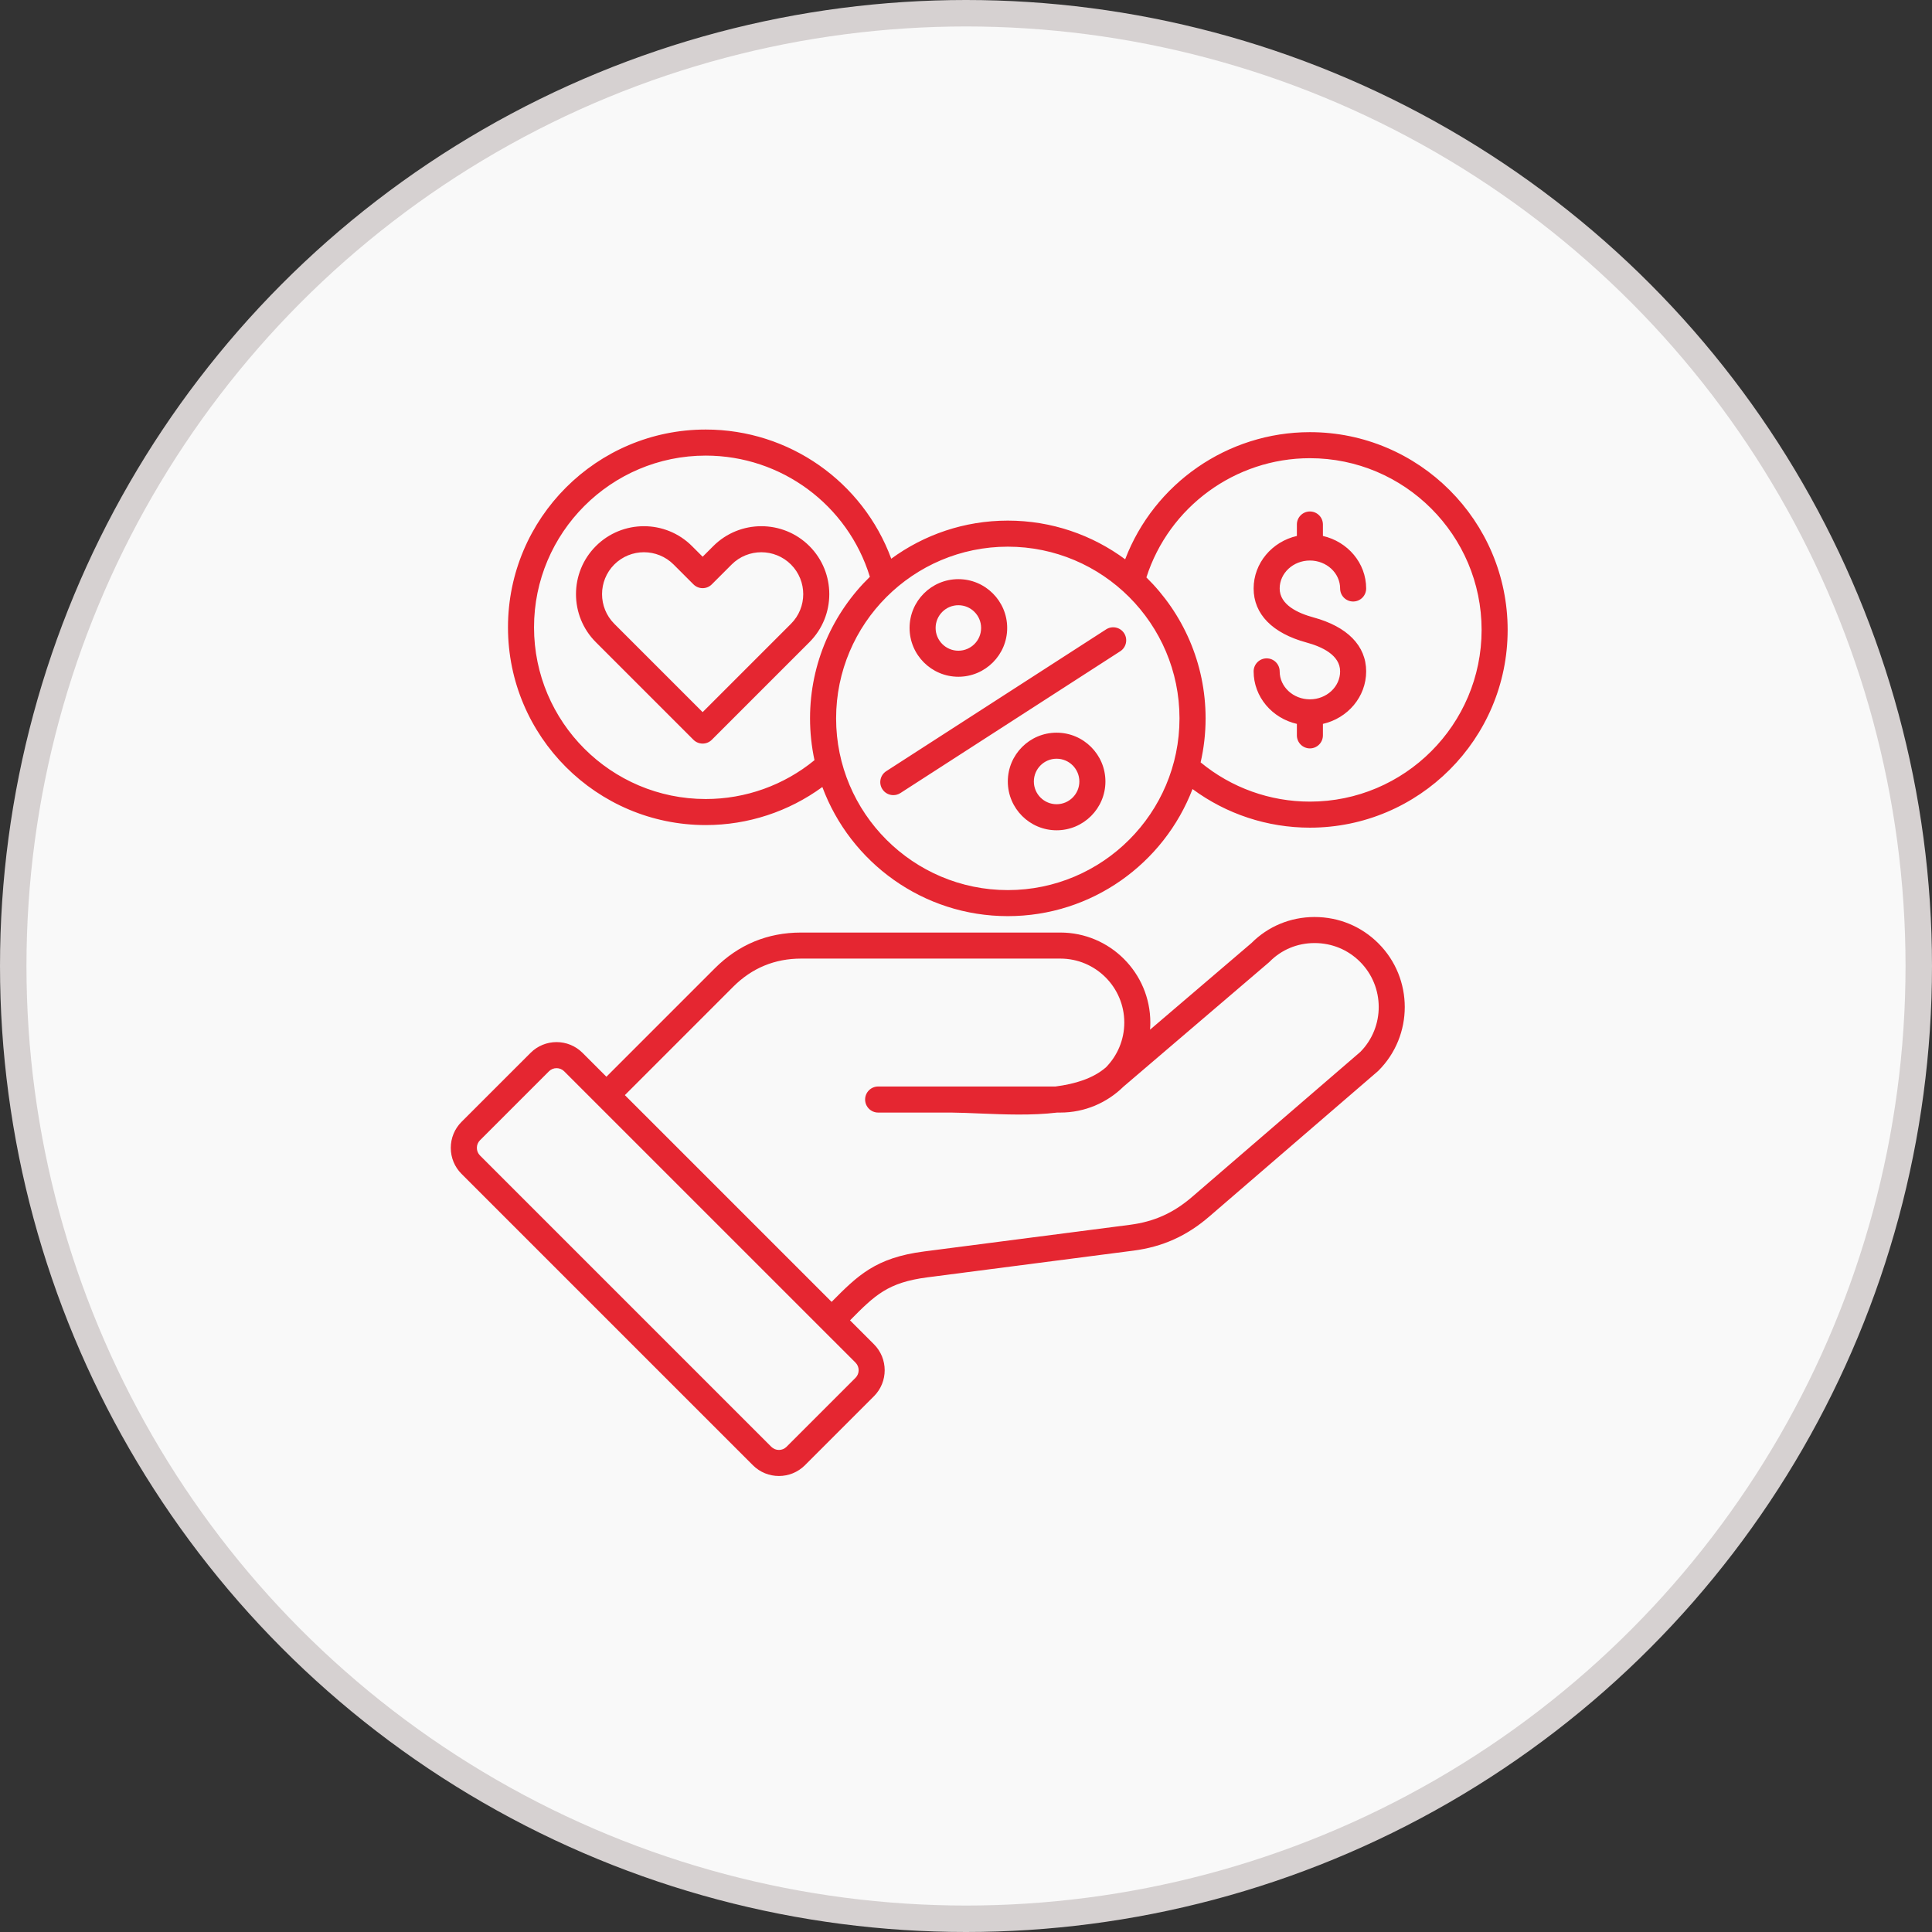
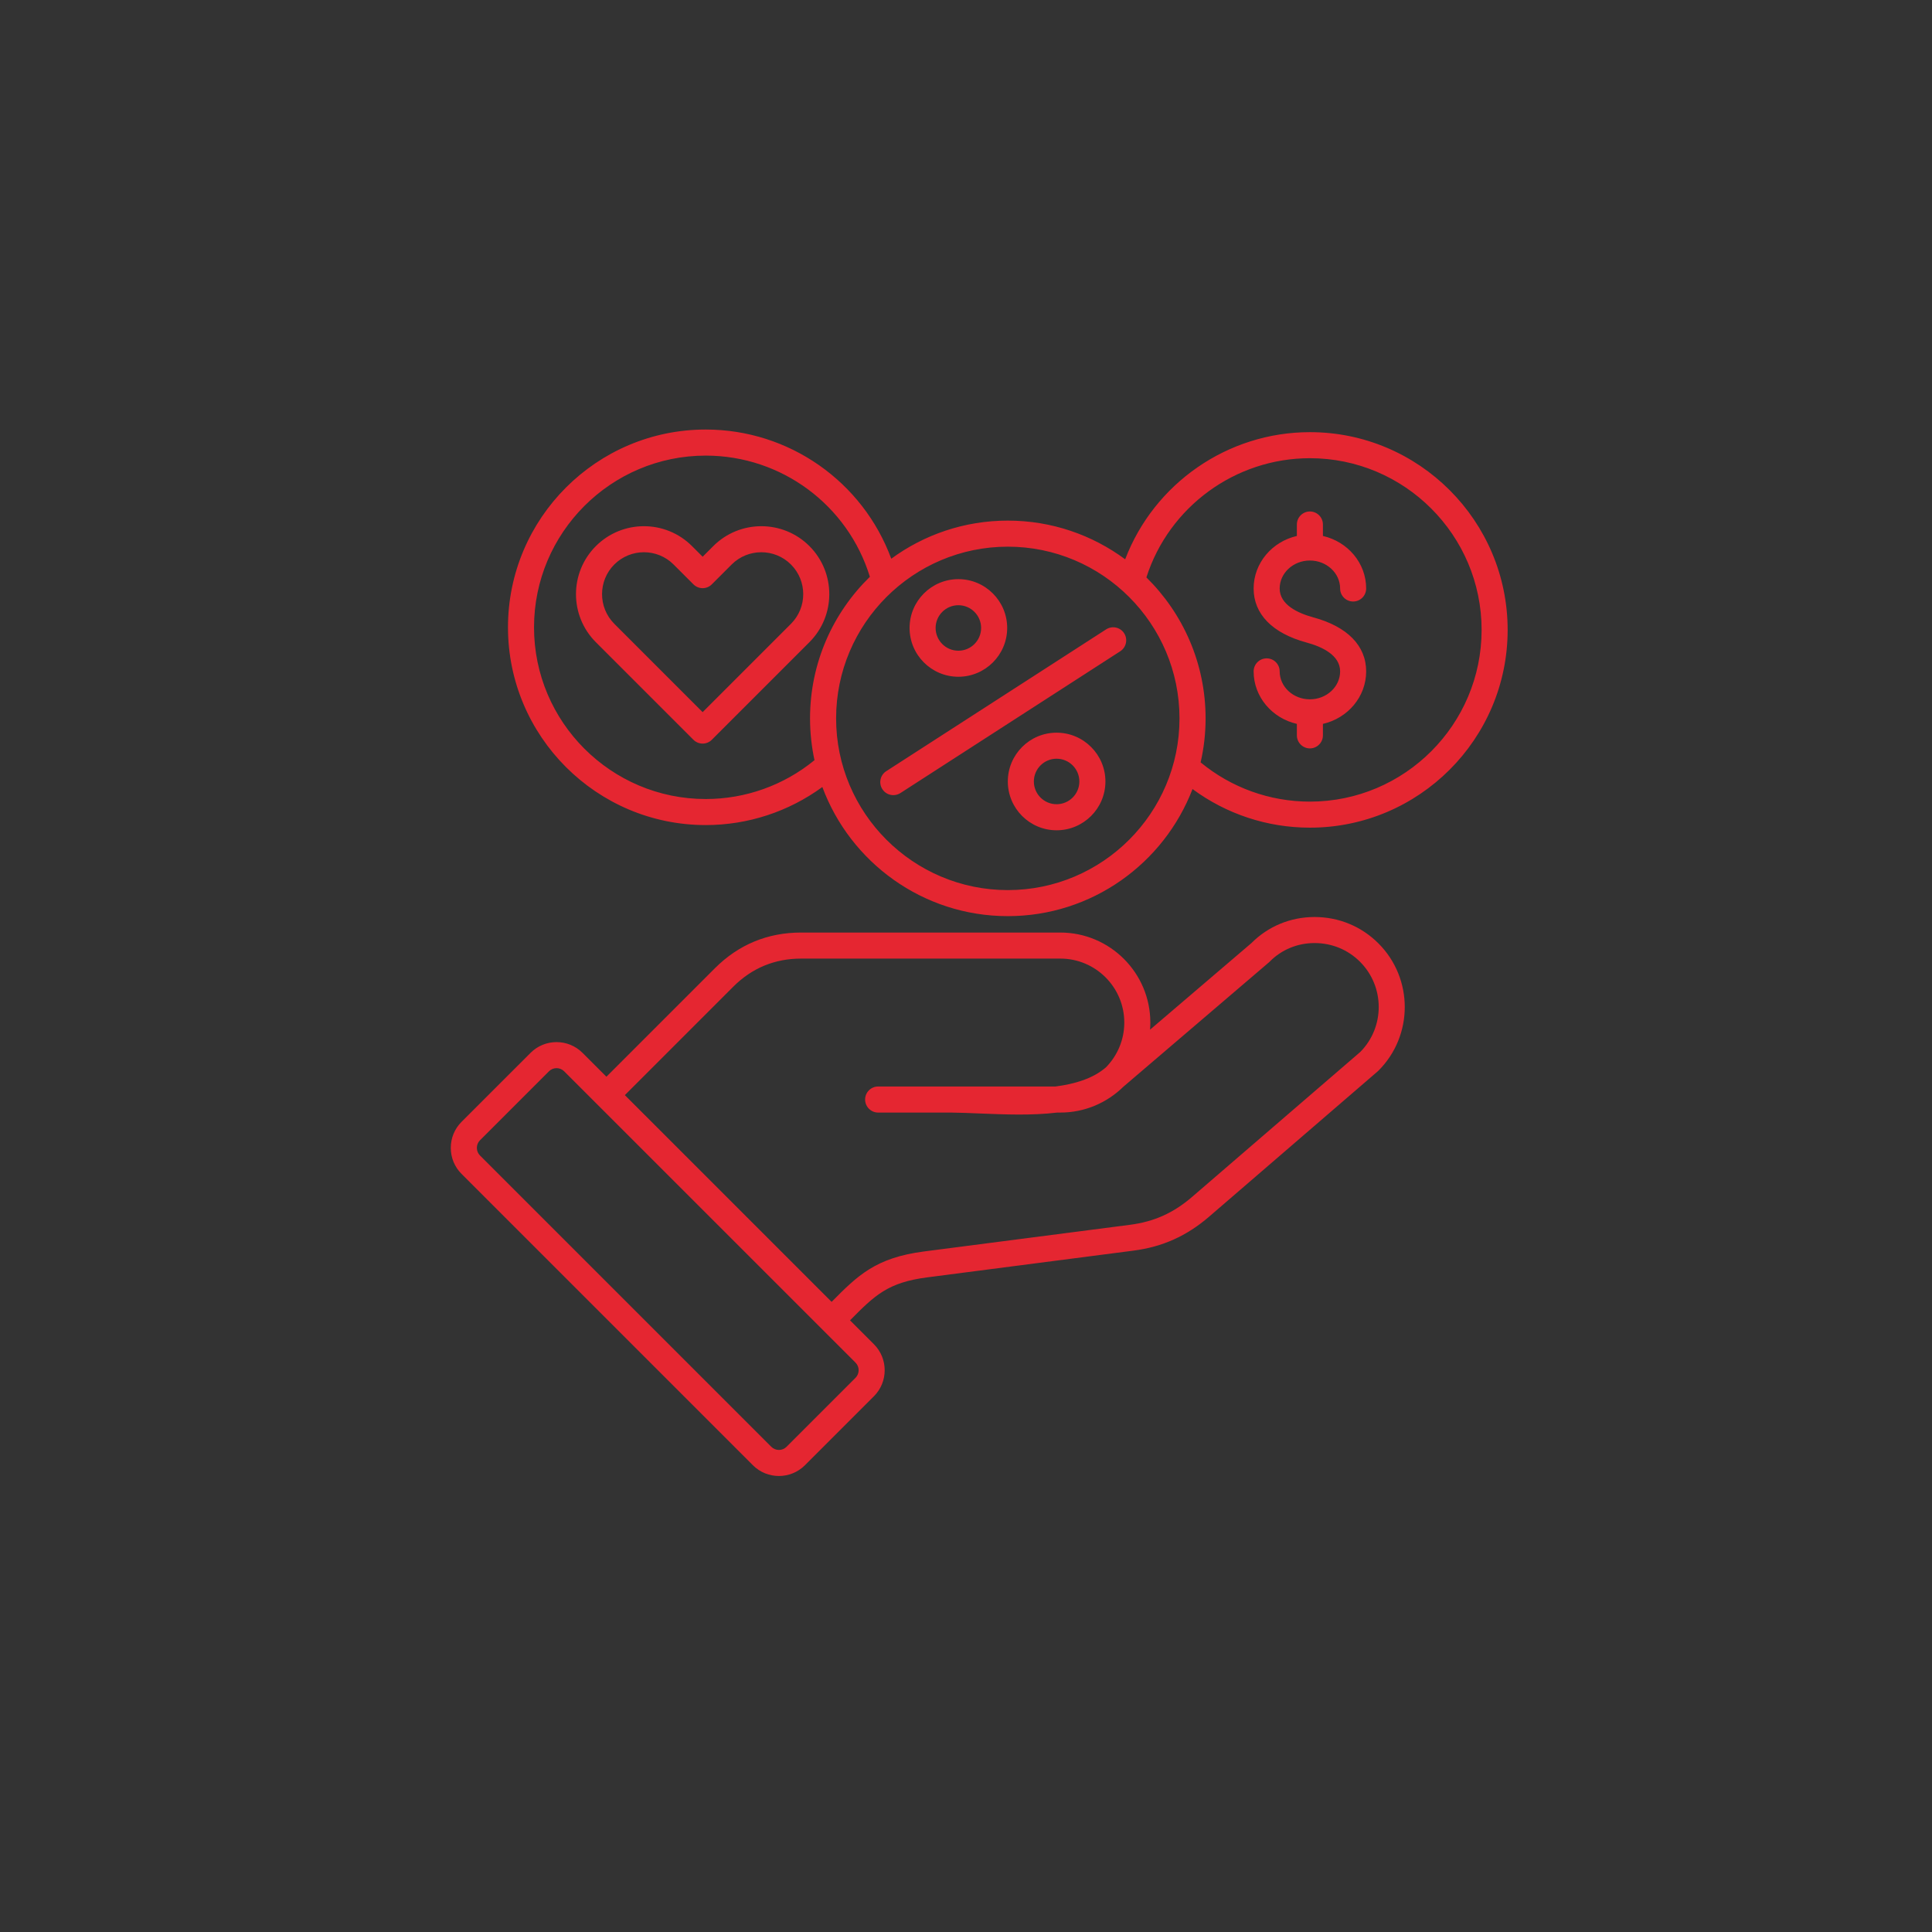
<svg xmlns="http://www.w3.org/2000/svg" width="73" height="73" viewBox="0 0 73 73" fill="none">
  <rect x="0" y="0" width="73" height="73" fill="#333333" stroke="none" />
-   <circle cx="36.5" cy="36.5" r="36" fill="#F9F9F9" stroke="#D6D1D1" />
  <path d="M49.672 34.649C49.668 34.649 49.663 34.649 49.658 34.649C48.758 34.652 47.916 35.001 47.287 35.632L43.454 38.906C43.461 38.818 43.465 38.728 43.465 38.637C43.465 36.762 41.939 35.236 40.064 35.236H30.269C29.003 35.236 27.906 35.691 27.01 36.587L22.913 40.684L22.011 39.782C21.47 39.24 20.588 39.24 20.047 39.782L17.439 42.389C17.177 42.651 17.033 43 17.033 43.372C17.033 43.745 17.177 44.092 17.439 44.355L28.448 55.364C28.719 55.635 29.075 55.77 29.431 55.77C29.787 55.77 30.142 55.635 30.414 55.364L33.021 52.757C33.563 52.215 33.563 51.333 33.021 50.792L32.118 49.889C33.057 48.937 33.549 48.457 35.041 48.264L42.819 47.256C43.924 47.113 44.836 46.704 45.69 45.968L52.057 40.48C52.066 40.471 52.075 40.463 52.084 40.455C53.41 39.13 53.41 36.971 52.084 35.646C51.441 35.002 50.586 34.649 49.672 34.649ZM32.326 52.06L29.718 54.668C29.561 54.825 29.303 54.825 29.145 54.668L18.135 43.658C18.06 43.583 18.018 43.481 18.018 43.372C18.018 43.263 18.06 43.161 18.135 43.086L20.743 40.478C20.822 40.399 20.926 40.36 21.029 40.36C21.133 40.36 21.237 40.399 21.316 40.478L32.326 51.487C32.483 51.645 32.483 51.902 32.326 52.06ZM51.401 39.745L45.047 45.221C44.337 45.833 43.611 46.16 42.693 46.279L34.915 47.286C33.092 47.522 32.414 48.187 31.422 49.191L23.61 41.379L27.707 37.281C28.412 36.577 29.274 36.22 30.27 36.22H40.065C41.397 36.22 42.481 37.303 42.481 38.636C42.481 39.297 42.215 39.896 41.784 40.333L41.775 40.34C41.294 40.75 40.627 40.956 39.88 41.053H33.181C32.909 41.053 32.688 41.274 32.688 41.545C32.688 41.817 32.909 42.038 33.181 42.038H35.94C36.276 42.042 36.632 42.056 37.007 42.072C37.968 42.111 38.993 42.153 39.947 42.038H40.065C40.992 42.038 41.834 41.664 42.448 41.06L47.942 36.366C47.953 36.357 47.963 36.347 47.973 36.337C48.419 35.885 49.018 35.635 49.662 35.633H49.672C50.323 35.633 50.931 35.883 51.388 36.34C52.326 37.279 52.33 38.802 51.401 39.745ZM49.494 16.329C46.379 16.329 43.608 18.271 42.514 21.133C41.273 20.215 39.739 19.671 38.08 19.671C36.435 19.671 34.911 20.206 33.676 21.111C32.604 18.204 29.821 16.23 26.666 16.23C22.546 16.23 19.194 19.582 19.194 23.703C19.194 27.823 22.546 31.175 26.666 31.175C28.26 31.175 29.798 30.668 31.072 29.737C32.129 32.583 34.871 34.616 38.08 34.616C41.26 34.616 43.982 32.62 45.059 29.814C46.338 30.759 47.887 31.273 49.494 31.273C53.615 31.273 56.966 27.922 56.966 23.801C56.966 19.681 53.614 16.329 49.494 16.329ZM26.666 30.191C23.088 30.191 20.178 27.281 20.178 23.703C20.178 20.126 23.088 17.215 26.666 17.215C29.526 17.215 32.037 19.084 32.868 21.794C31.474 23.152 30.607 25.048 30.607 27.144C30.607 27.685 30.666 28.214 30.775 28.723C29.619 29.671 28.17 30.191 26.666 30.191ZM38.08 33.632C34.502 33.632 31.592 30.721 31.592 27.144C31.592 23.567 34.502 20.656 38.08 20.656C41.657 20.656 44.567 23.567 44.567 27.144C44.568 30.721 41.658 33.632 38.08 33.632ZM49.494 30.289C47.981 30.289 46.526 29.764 45.365 28.806C45.488 28.271 45.553 27.714 45.553 27.143C45.553 25.059 44.695 23.173 43.316 21.817C44.17 19.151 46.671 17.313 49.494 17.313C53.072 17.313 55.982 20.224 55.982 23.801C55.982 27.378 53.072 30.289 49.494 30.289ZM48.352 22.236C48.352 22.853 49.043 23.169 49.623 23.327C50.911 23.676 51.62 24.401 51.62 25.368C51.62 26.33 50.922 27.139 49.986 27.352V27.785C49.986 28.057 49.766 28.278 49.494 28.278C49.223 28.278 49.002 28.057 49.002 27.785V27.352C48.066 27.138 47.368 26.33 47.368 25.368C47.368 25.096 47.589 24.876 47.86 24.876C48.132 24.876 48.352 25.096 48.352 25.368C48.352 25.95 48.864 26.424 49.494 26.424C50.123 26.424 50.636 25.95 50.636 25.368C50.636 24.751 49.945 24.434 49.365 24.277C48.077 23.927 47.368 23.203 47.368 22.236C47.368 21.274 48.066 20.465 49.002 20.251V19.818C49.002 19.546 49.223 19.326 49.494 19.326C49.766 19.326 49.986 19.546 49.986 19.818V20.251C50.922 20.465 51.62 21.273 51.62 22.236C51.62 22.508 51.4 22.728 51.128 22.728C50.857 22.728 50.636 22.508 50.636 22.236C50.636 21.654 50.124 21.179 49.494 21.179C48.864 21.179 48.352 21.654 48.352 22.236ZM30.584 20.634C29.582 19.632 27.953 19.632 26.951 20.634L26.549 21.036L26.147 20.634C25.146 19.632 23.517 19.632 22.515 20.634C21.513 21.636 21.513 23.265 22.515 24.266L26.201 27.952C26.293 28.044 26.418 28.096 26.548 28.096C26.679 28.096 26.804 28.045 26.896 27.952L30.582 24.266C31.585 23.265 31.585 21.636 30.584 20.634ZM29.887 23.57L26.549 26.908L23.211 23.57C22.594 22.952 22.594 21.947 23.211 21.329C23.52 21.021 23.926 20.866 24.331 20.866C24.736 20.866 25.142 21.02 25.451 21.329L26.201 22.079C26.293 22.171 26.418 22.224 26.548 22.224C26.679 22.224 26.804 22.172 26.896 22.079L27.646 21.329C28.264 20.712 29.268 20.712 29.886 21.329C30.504 21.947 30.505 22.952 29.887 23.57ZM42.475 23.927C42.622 24.155 42.556 24.461 42.328 24.608L34.021 29.966C33.938 30.019 33.846 30.044 33.754 30.044C33.592 30.044 33.434 29.965 33.34 29.819C33.192 29.591 33.258 29.286 33.486 29.139L41.794 23.781C42.023 23.633 42.328 23.699 42.475 23.927ZM36.212 25.571C37.229 25.571 38.056 24.744 38.056 23.727C38.056 22.71 37.229 21.883 36.212 21.883C35.194 21.883 34.368 22.71 34.368 23.727C34.368 24.744 35.195 25.571 36.212 25.571ZM36.212 22.868C36.686 22.868 37.071 23.253 37.071 23.727C37.071 24.201 36.686 24.587 36.212 24.587C35.737 24.587 35.352 24.201 35.352 23.727C35.352 23.253 35.738 22.868 36.212 22.868ZM39.923 27.684C38.906 27.684 38.08 28.511 38.08 29.528C38.08 30.545 38.906 31.372 39.923 31.372C40.941 31.372 41.768 30.545 41.768 29.528C41.768 28.511 40.94 27.684 39.923 27.684ZM39.923 30.387C39.449 30.387 39.064 30.002 39.064 29.528C39.064 29.054 39.449 28.668 39.923 28.668C40.398 28.668 40.783 29.054 40.783 29.528C40.783 30.002 40.397 30.387 39.923 30.387Z" fill="#E52631" />
</svg>